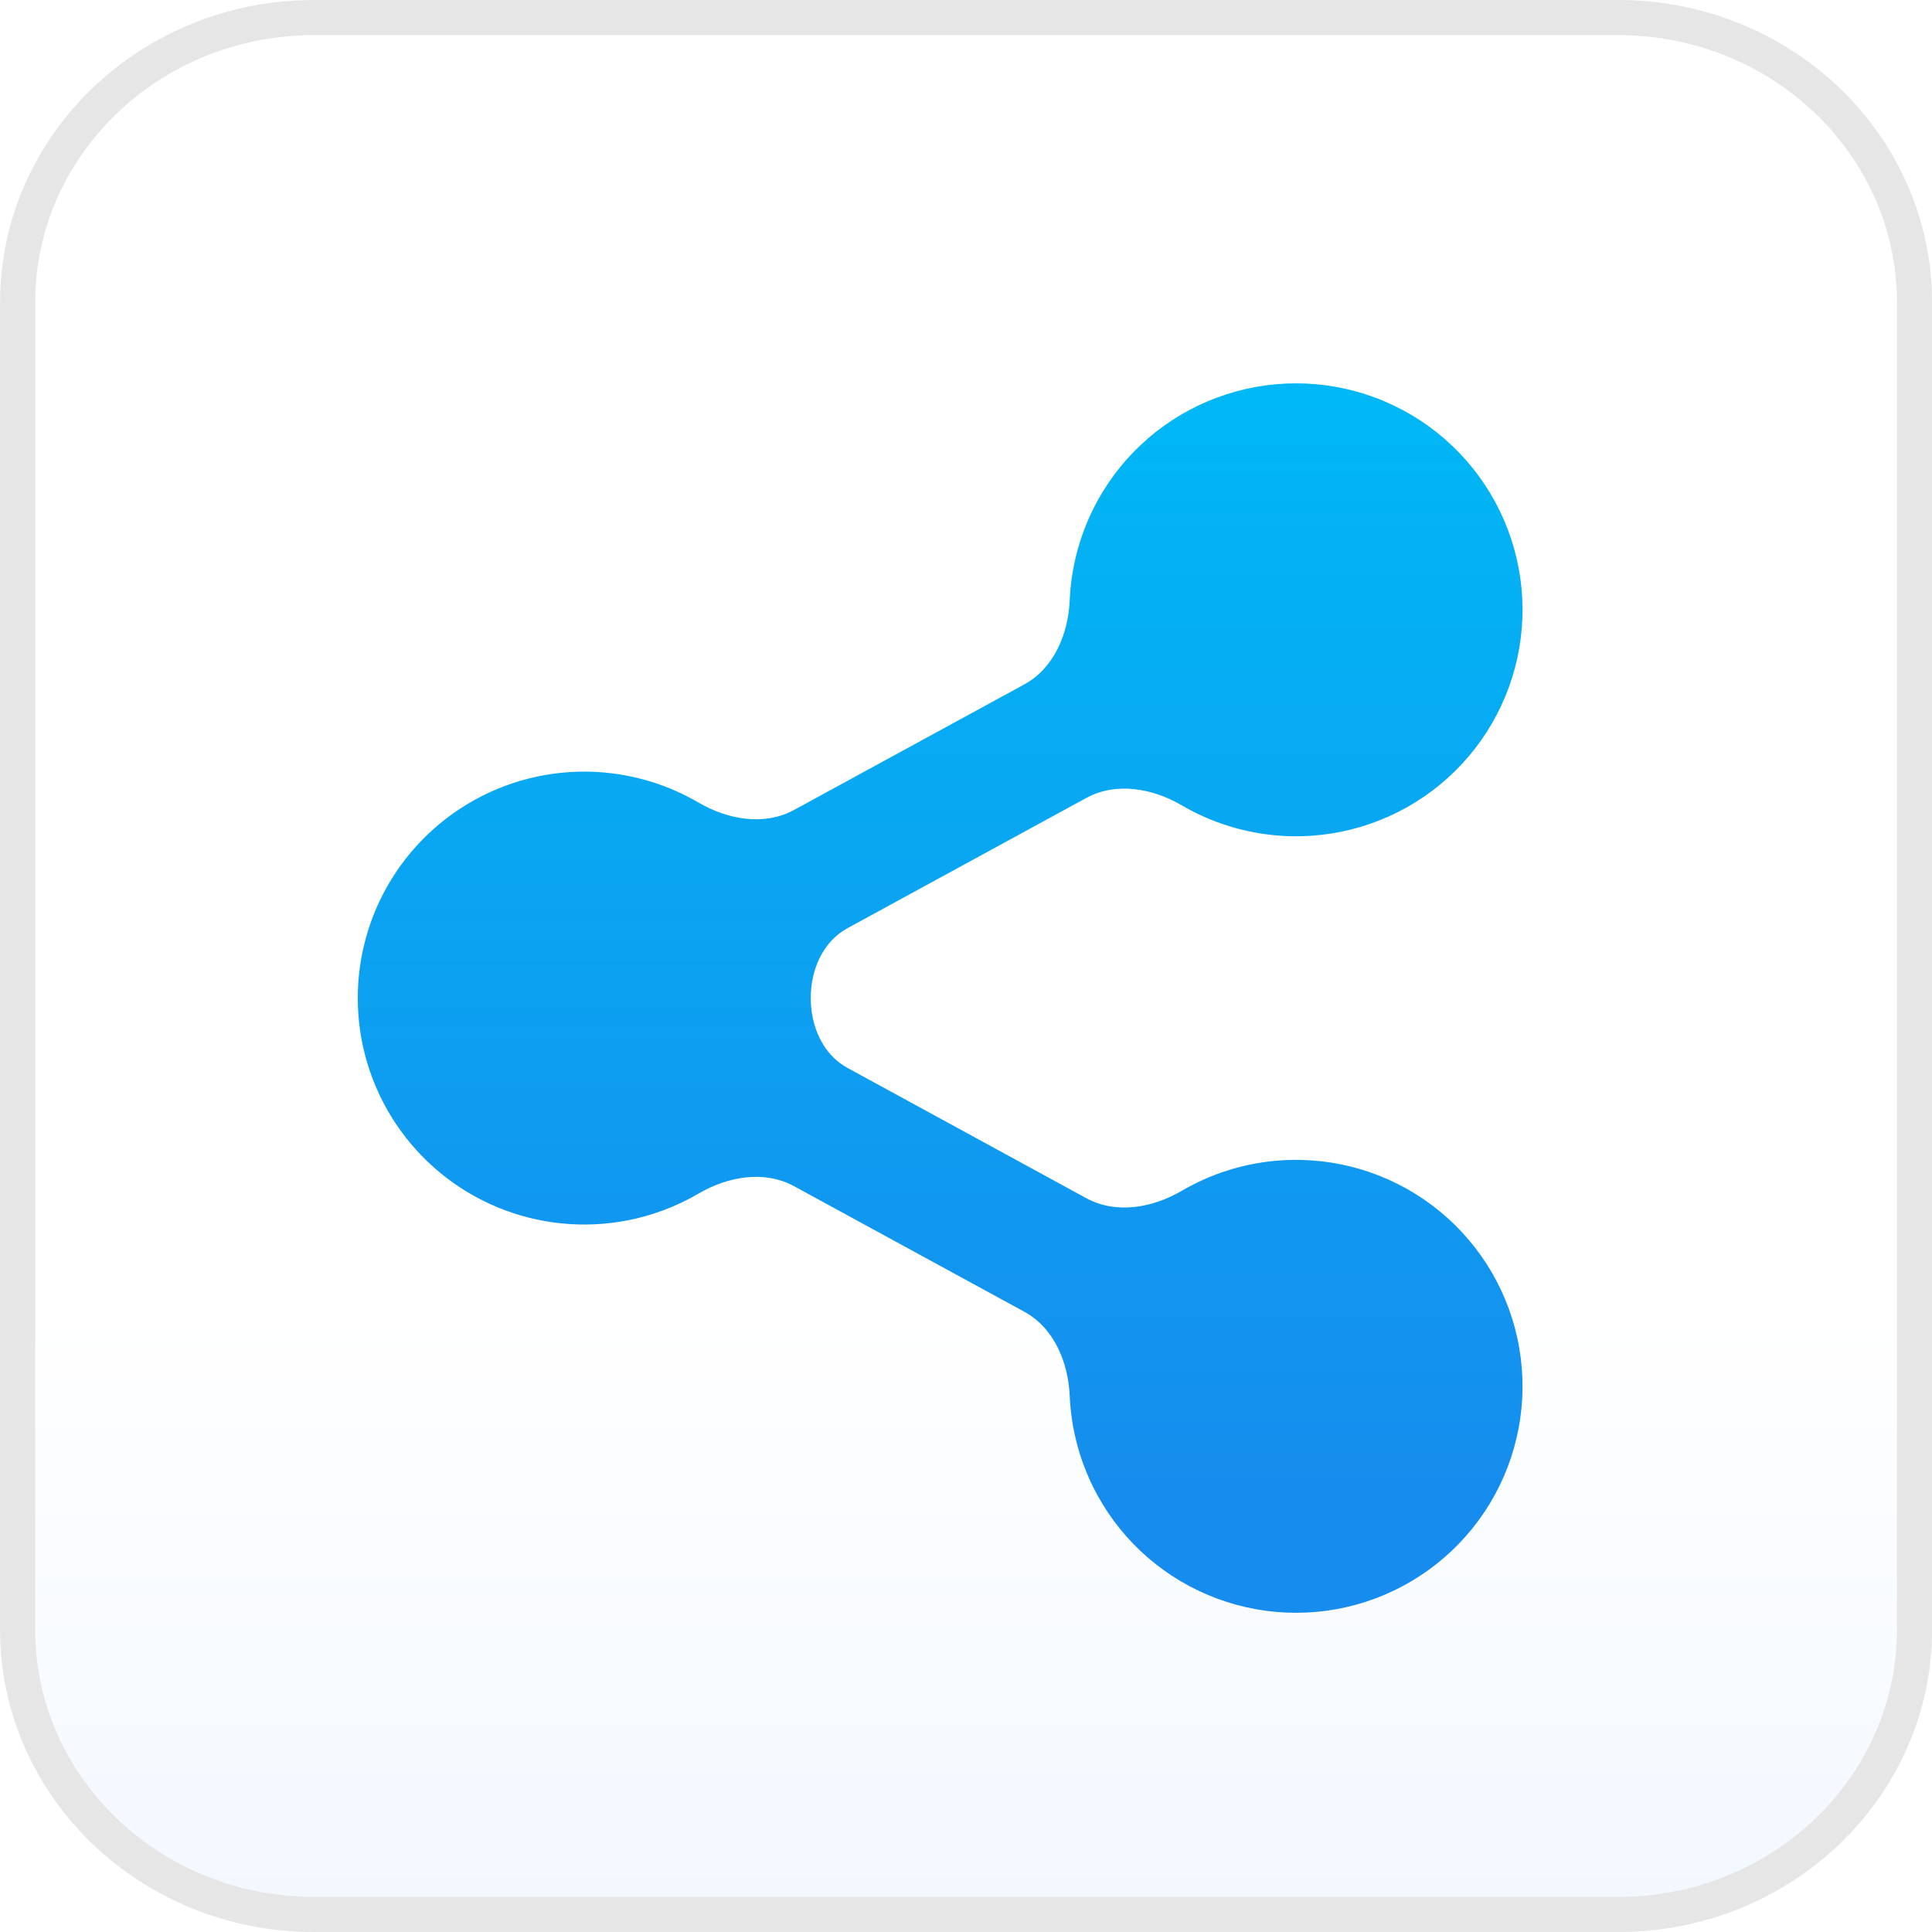
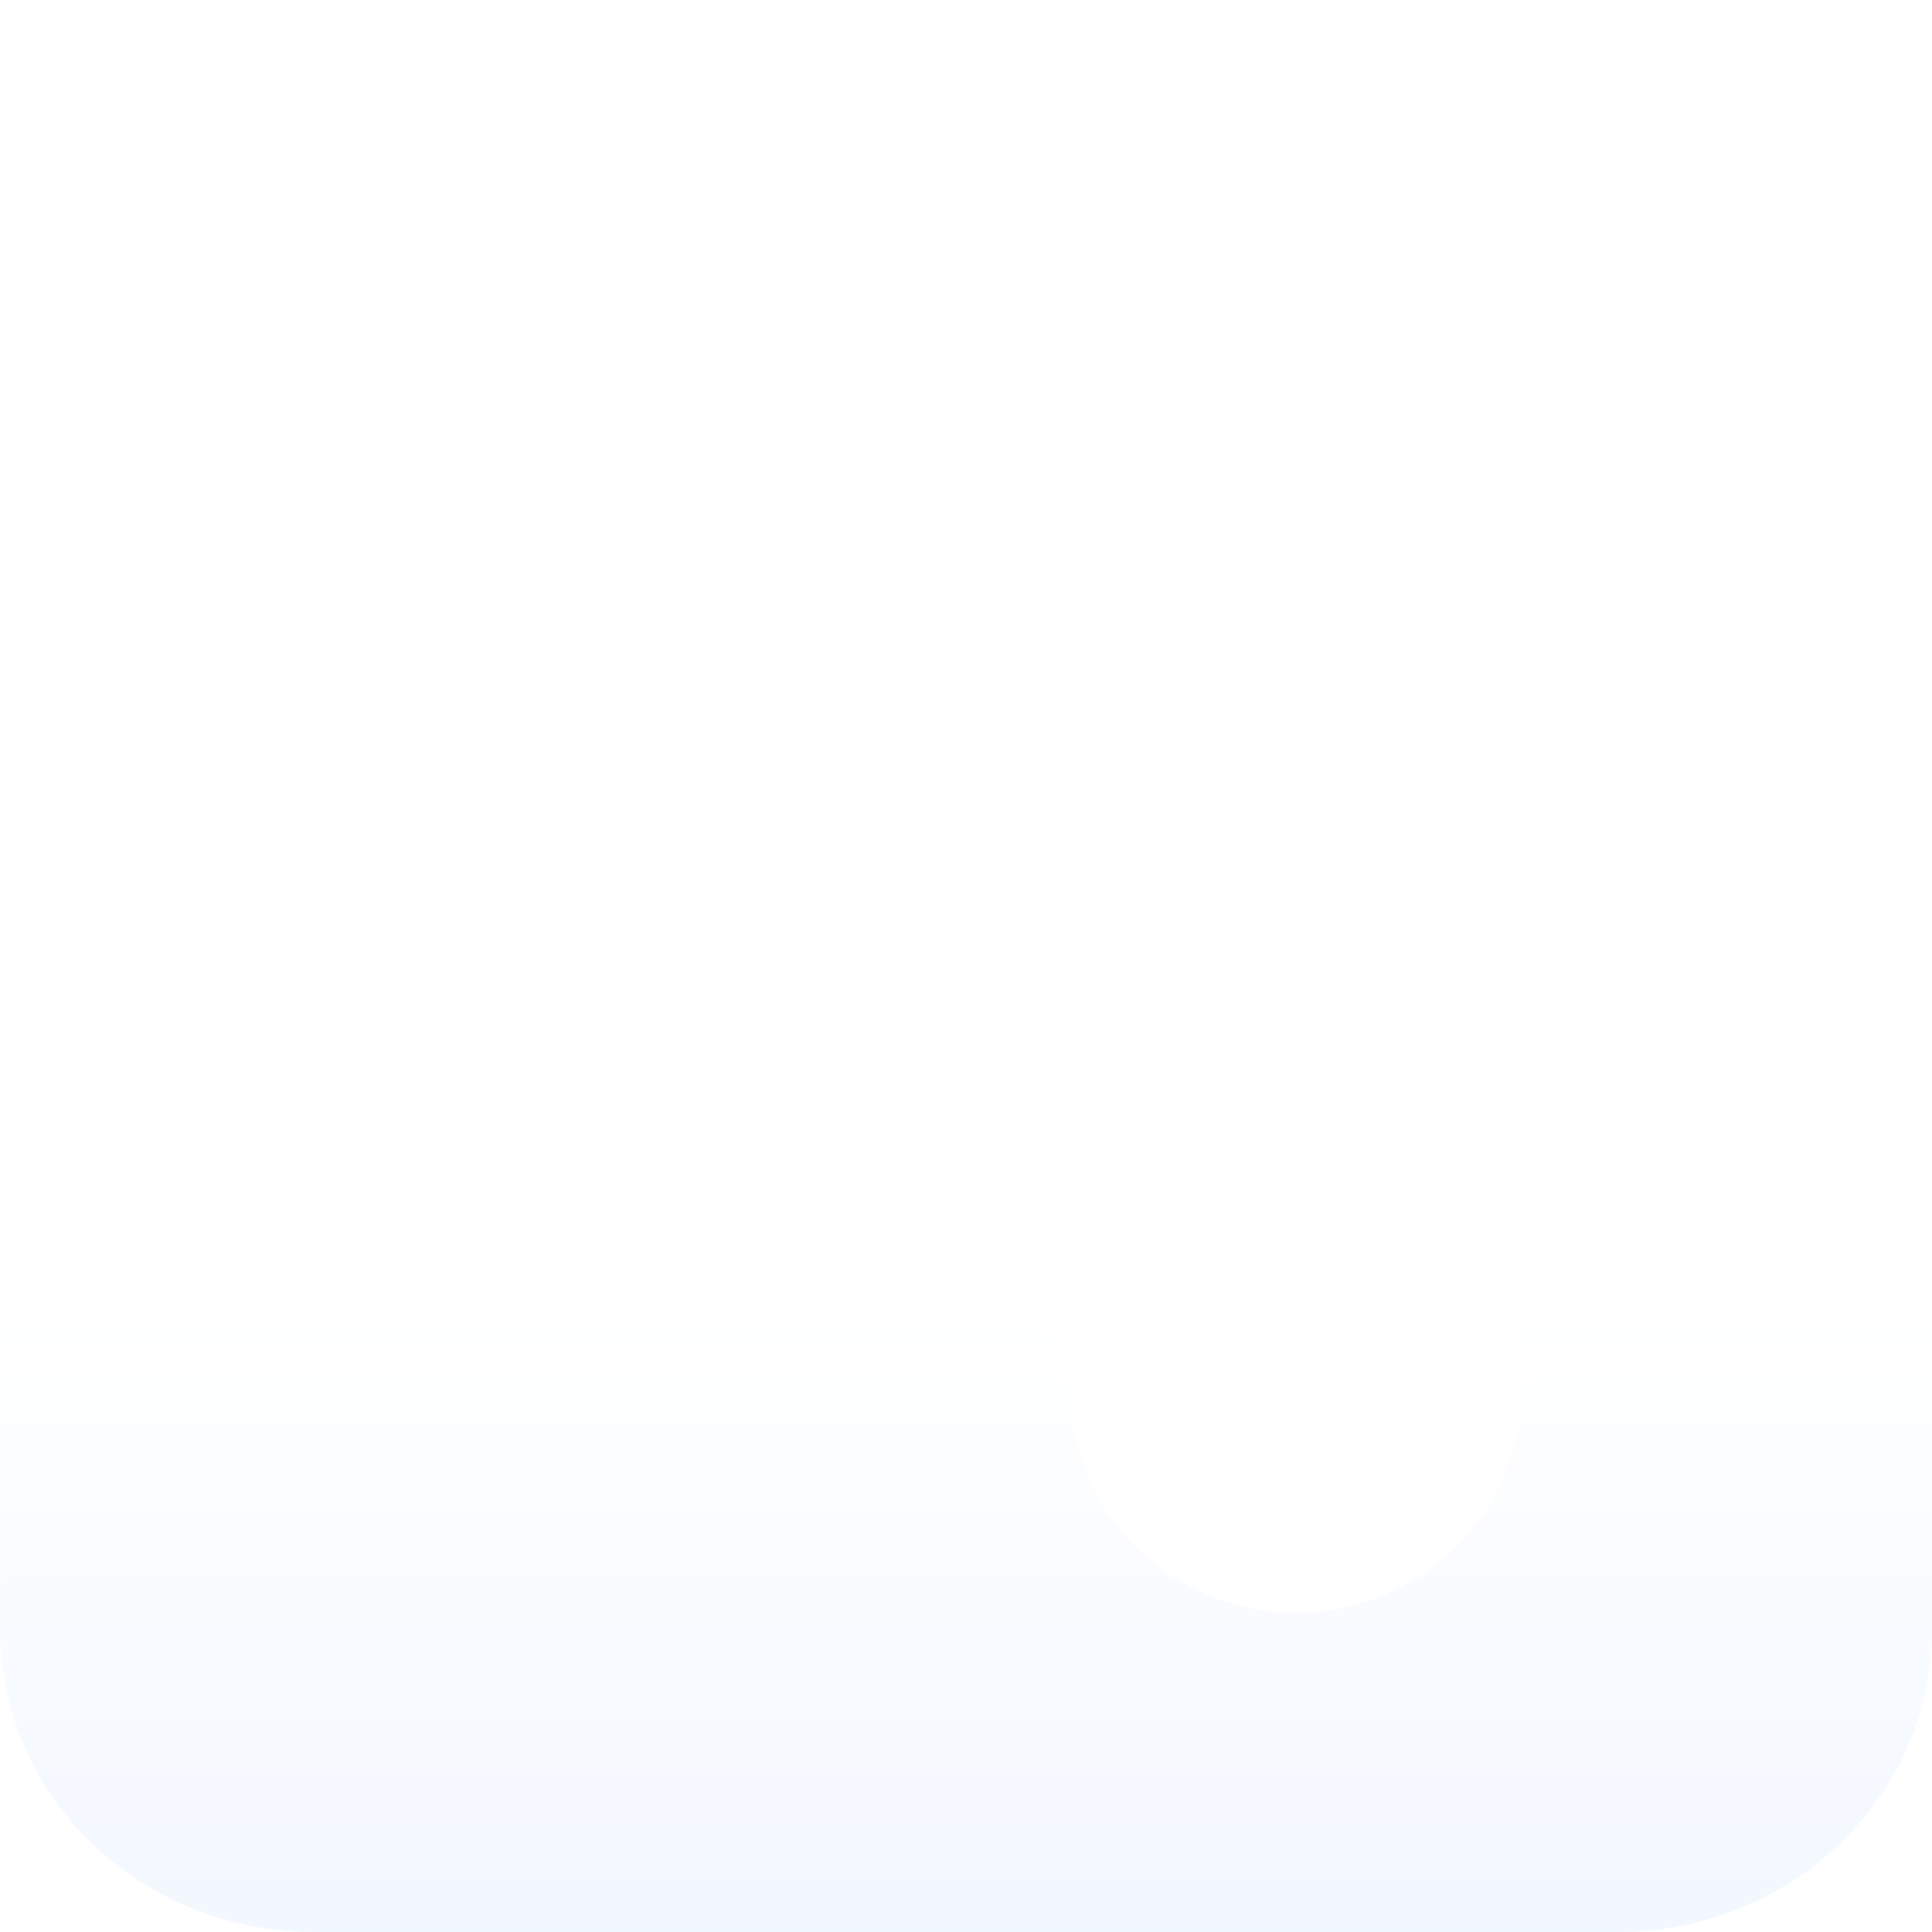
<svg xmlns="http://www.w3.org/2000/svg" width="55" height="55" viewBox="0 0 55 55" fill="none">
  <g clip-path="url(#clip0_6835_23418)">
    <path d="M46.064 0H8.939C4.003 0 0.002 3.853 0.002 8.606V46.394C0.002 51.147 4.003 55 8.939 55H46.064C51.001 55 55.002 51.147 55.002 46.394V8.606C55.002 3.853 51.001 0 46.064 0Z" fill="url(#paint0_linear_6835_23418)" />
-     <path d="M8.939 0.5H46.064C50.742 0.5 54.502 4.147 54.502 8.606V46.394C54.502 50.853 50.742 54.5 46.064 54.5H8.939C4.262 54.5 0.502 50.853 0.502 46.394V8.606C0.502 4.147 4.262 0.5 8.939 0.5Z" fill="url(#paint1_linear_6835_23418)" stroke="#E6E6E6" />
    <g filter="url(#filter0_di_6835_23418)">
-       <path d="M29.997 38.831C29.955 37.864 29.55 36.891 28.701 36.428L22.15 32.856C21.301 32.393 20.265 32.578 19.43 33.066C18.809 33.429 18.129 33.687 17.417 33.827C16.167 34.071 14.873 33.941 13.698 33.452C12.523 32.962 11.518 32.136 10.812 31.077C10.105 30.018 9.729 28.773 9.729 27.5C9.729 26.227 10.105 24.982 10.812 23.923C11.518 22.864 12.523 22.038 13.698 21.548C14.873 21.059 16.167 20.929 17.417 21.174C18.129 21.313 18.809 21.571 19.43 21.934C20.265 22.422 21.301 22.607 22.15 22.144L28.701 18.572C29.55 18.109 29.955 17.136 29.997 16.169C30.04 15.185 30.308 14.215 30.79 13.339C31.536 11.982 32.746 10.94 34.199 10.402C35.651 9.864 37.249 9.866 38.699 10.409C40.15 10.952 41.356 11.999 42.099 13.358C42.841 14.717 43.069 16.298 42.741 17.812C42.413 19.325 41.551 20.67 40.313 21.601C39.075 22.531 37.543 22.985 35.998 22.879C34.999 22.81 34.038 22.511 33.187 22.014C32.352 21.526 31.316 21.341 30.467 21.804L23.671 25.51C22.966 25.894 22.624 26.697 22.624 27.499V27.499C22.624 28.301 22.966 29.104 23.67 29.488L30.467 33.196C31.316 33.659 32.352 33.474 33.187 32.986C34.038 32.489 34.999 32.19 35.998 32.121C37.543 32.015 39.075 32.469 40.313 33.399C41.551 34.33 42.413 35.675 42.741 37.188C43.069 38.702 42.841 40.283 42.099 41.642C41.356 43.001 40.15 44.048 38.699 44.591C37.249 45.134 35.651 45.136 34.199 44.598C32.746 44.06 31.536 43.018 30.79 41.661C30.308 40.785 30.04 39.815 29.997 38.831Z" fill="white" />
-       <path d="M29.997 38.831C29.955 37.864 29.55 36.891 28.701 36.428L22.15 32.856C21.301 32.393 20.265 32.578 19.43 33.066C18.809 33.429 18.129 33.687 17.417 33.827C16.167 34.071 14.873 33.941 13.698 33.452C12.523 32.962 11.518 32.136 10.812 31.077C10.105 30.018 9.729 28.773 9.729 27.5C9.729 26.227 10.105 24.982 10.812 23.923C11.518 22.864 12.523 22.038 13.698 21.548C14.873 21.059 16.167 20.929 17.417 21.174C18.129 21.313 18.809 21.571 19.43 21.934C20.265 22.422 21.301 22.607 22.15 22.144L28.701 18.572C29.55 18.109 29.955 17.136 29.997 16.169C30.04 15.185 30.308 14.215 30.79 13.339C31.536 11.982 32.746 10.94 34.199 10.402C35.651 9.864 37.249 9.866 38.699 10.409C40.15 10.952 41.356 11.999 42.099 13.358C42.841 14.717 43.069 16.298 42.741 17.812C42.413 19.325 41.551 20.67 40.313 21.601C39.075 22.531 37.543 22.985 35.998 22.879C34.999 22.81 34.038 22.511 33.187 22.014C32.352 21.526 31.316 21.341 30.467 21.804L23.671 25.51C22.966 25.894 22.624 26.697 22.624 27.499V27.499C22.624 28.301 22.966 29.104 23.67 29.488L30.467 33.196C31.316 33.659 32.352 33.474 33.187 32.986C34.038 32.489 34.999 32.19 35.998 32.121C37.543 32.015 39.075 32.469 40.313 33.399C41.551 34.33 42.413 35.675 42.741 37.188C43.069 38.702 42.841 40.283 42.099 41.642C41.356 43.001 40.15 44.048 38.699 44.591C37.249 45.134 35.651 45.136 34.199 44.598C32.746 44.06 31.536 43.018 30.79 41.661C30.308 40.785 30.04 39.815 29.997 38.831Z" fill="url(#paint2_linear_6835_23418)" />
+       <path d="M29.997 38.831C29.955 37.864 29.55 36.891 28.701 36.428L22.15 32.856C21.301 32.393 20.265 32.578 19.43 33.066C18.809 33.429 18.129 33.687 17.417 33.827C16.167 34.071 14.873 33.941 13.698 33.452C12.523 32.962 11.518 32.136 10.812 31.077C10.105 30.018 9.729 28.773 9.729 27.5C9.729 26.227 10.105 24.982 10.812 23.923C11.518 22.864 12.523 22.038 13.698 21.548C18.129 21.313 18.809 21.571 19.43 21.934C20.265 22.422 21.301 22.607 22.15 22.144L28.701 18.572C29.55 18.109 29.955 17.136 29.997 16.169C30.04 15.185 30.308 14.215 30.79 13.339C31.536 11.982 32.746 10.94 34.199 10.402C35.651 9.864 37.249 9.866 38.699 10.409C40.15 10.952 41.356 11.999 42.099 13.358C42.841 14.717 43.069 16.298 42.741 17.812C42.413 19.325 41.551 20.67 40.313 21.601C39.075 22.531 37.543 22.985 35.998 22.879C34.999 22.81 34.038 22.511 33.187 22.014C32.352 21.526 31.316 21.341 30.467 21.804L23.671 25.51C22.966 25.894 22.624 26.697 22.624 27.499V27.499C22.624 28.301 22.966 29.104 23.67 29.488L30.467 33.196C31.316 33.659 32.352 33.474 33.187 32.986C34.038 32.489 34.999 32.19 35.998 32.121C37.543 32.015 39.075 32.469 40.313 33.399C41.551 34.33 42.413 35.675 42.741 37.188C43.069 38.702 42.841 40.283 42.099 41.642C41.356 43.001 40.15 44.048 38.699 44.591C37.249 45.134 35.651 45.136 34.199 44.598C32.746 44.06 31.536 43.018 30.79 41.661C30.308 40.785 30.04 39.815 29.997 38.831Z" fill="white" />
    </g>
  </g>
  <defs>
    <filter id="filter0_di_6835_23418" x="8.816" y="9.544" width="35.897" height="37.739" filterUnits="userSpaceOnUse" color-interpolation-filters="sRGB">
      <feFlood flood-opacity="0" result="BackgroundImageFix" />
      <feColorMatrix in="SourceAlpha" type="matrix" values="0 0 0 0 0 0 0 0 0 0 0 0 0 0 0 0 0 0 127 0" result="hardAlpha" />
      <feOffset dx="0.456" dy="0.913" />
      <feGaussianBlur stdDeviation="0.685" />
      <feColorMatrix type="matrix" values="0 0 0 0 0 0 0 0 0 0 0 0 0 0 0 0 0 0 0.22 0" />
      <feBlend mode="normal" in2="BackgroundImageFix" result="effect1_dropShadow_6835_23418" />
      <feBlend mode="normal" in="SourceGraphic" in2="effect1_dropShadow_6835_23418" result="shape" />
      <feColorMatrix in="SourceAlpha" type="matrix" values="0 0 0 0 0 0 0 0 0 0 0 0 0 0 0 0 0 0 127 0" result="hardAlpha" />
      <feOffset />
      <feGaussianBlur stdDeviation="1.598" />
      <feComposite in2="hardAlpha" operator="arithmetic" k2="-1" k3="1" />
      <feColorMatrix type="matrix" values="0 0 0 0 0 0 0 0 0 0.488 0 0 0 0 0.841 0 0 0 0.35 0" />
      <feBlend mode="normal" in2="shape" result="effect2_innerShadow_6835_23418" />
    </filter>
    <linearGradient id="paint0_linear_6835_23418" x1="27.096" y1="-0.509" x2="27.096" y2="61.225" gradientUnits="userSpaceOnUse">
      <stop offset="0.609" stop-color="white" />
      <stop offset="1" stop-color="#EEF5FF" />
    </linearGradient>
    <linearGradient id="paint1_linear_6835_23418" x1="27.096" y1="-0.509" x2="27.096" y2="61.225" gradientUnits="userSpaceOnUse">
      <stop offset="0.609" stop-color="white" />
      <stop offset="1" stop-color="#EEF5FF" />
    </linearGradient>
    <linearGradient id="paint2_linear_6835_23418" x1="26.308" y1="42.178" x2="26.308" y2="10" gradientUnits="userSpaceOnUse">
      <stop stop-color="#168CEE" />
      <stop offset="1" stop-color="#00B8F5" />
    </linearGradient>
    <clipPath id="clip0_6835_23418">
      <rect width="55" height="55" fill="white" />
    </clipPath>
  </defs>
</svg>